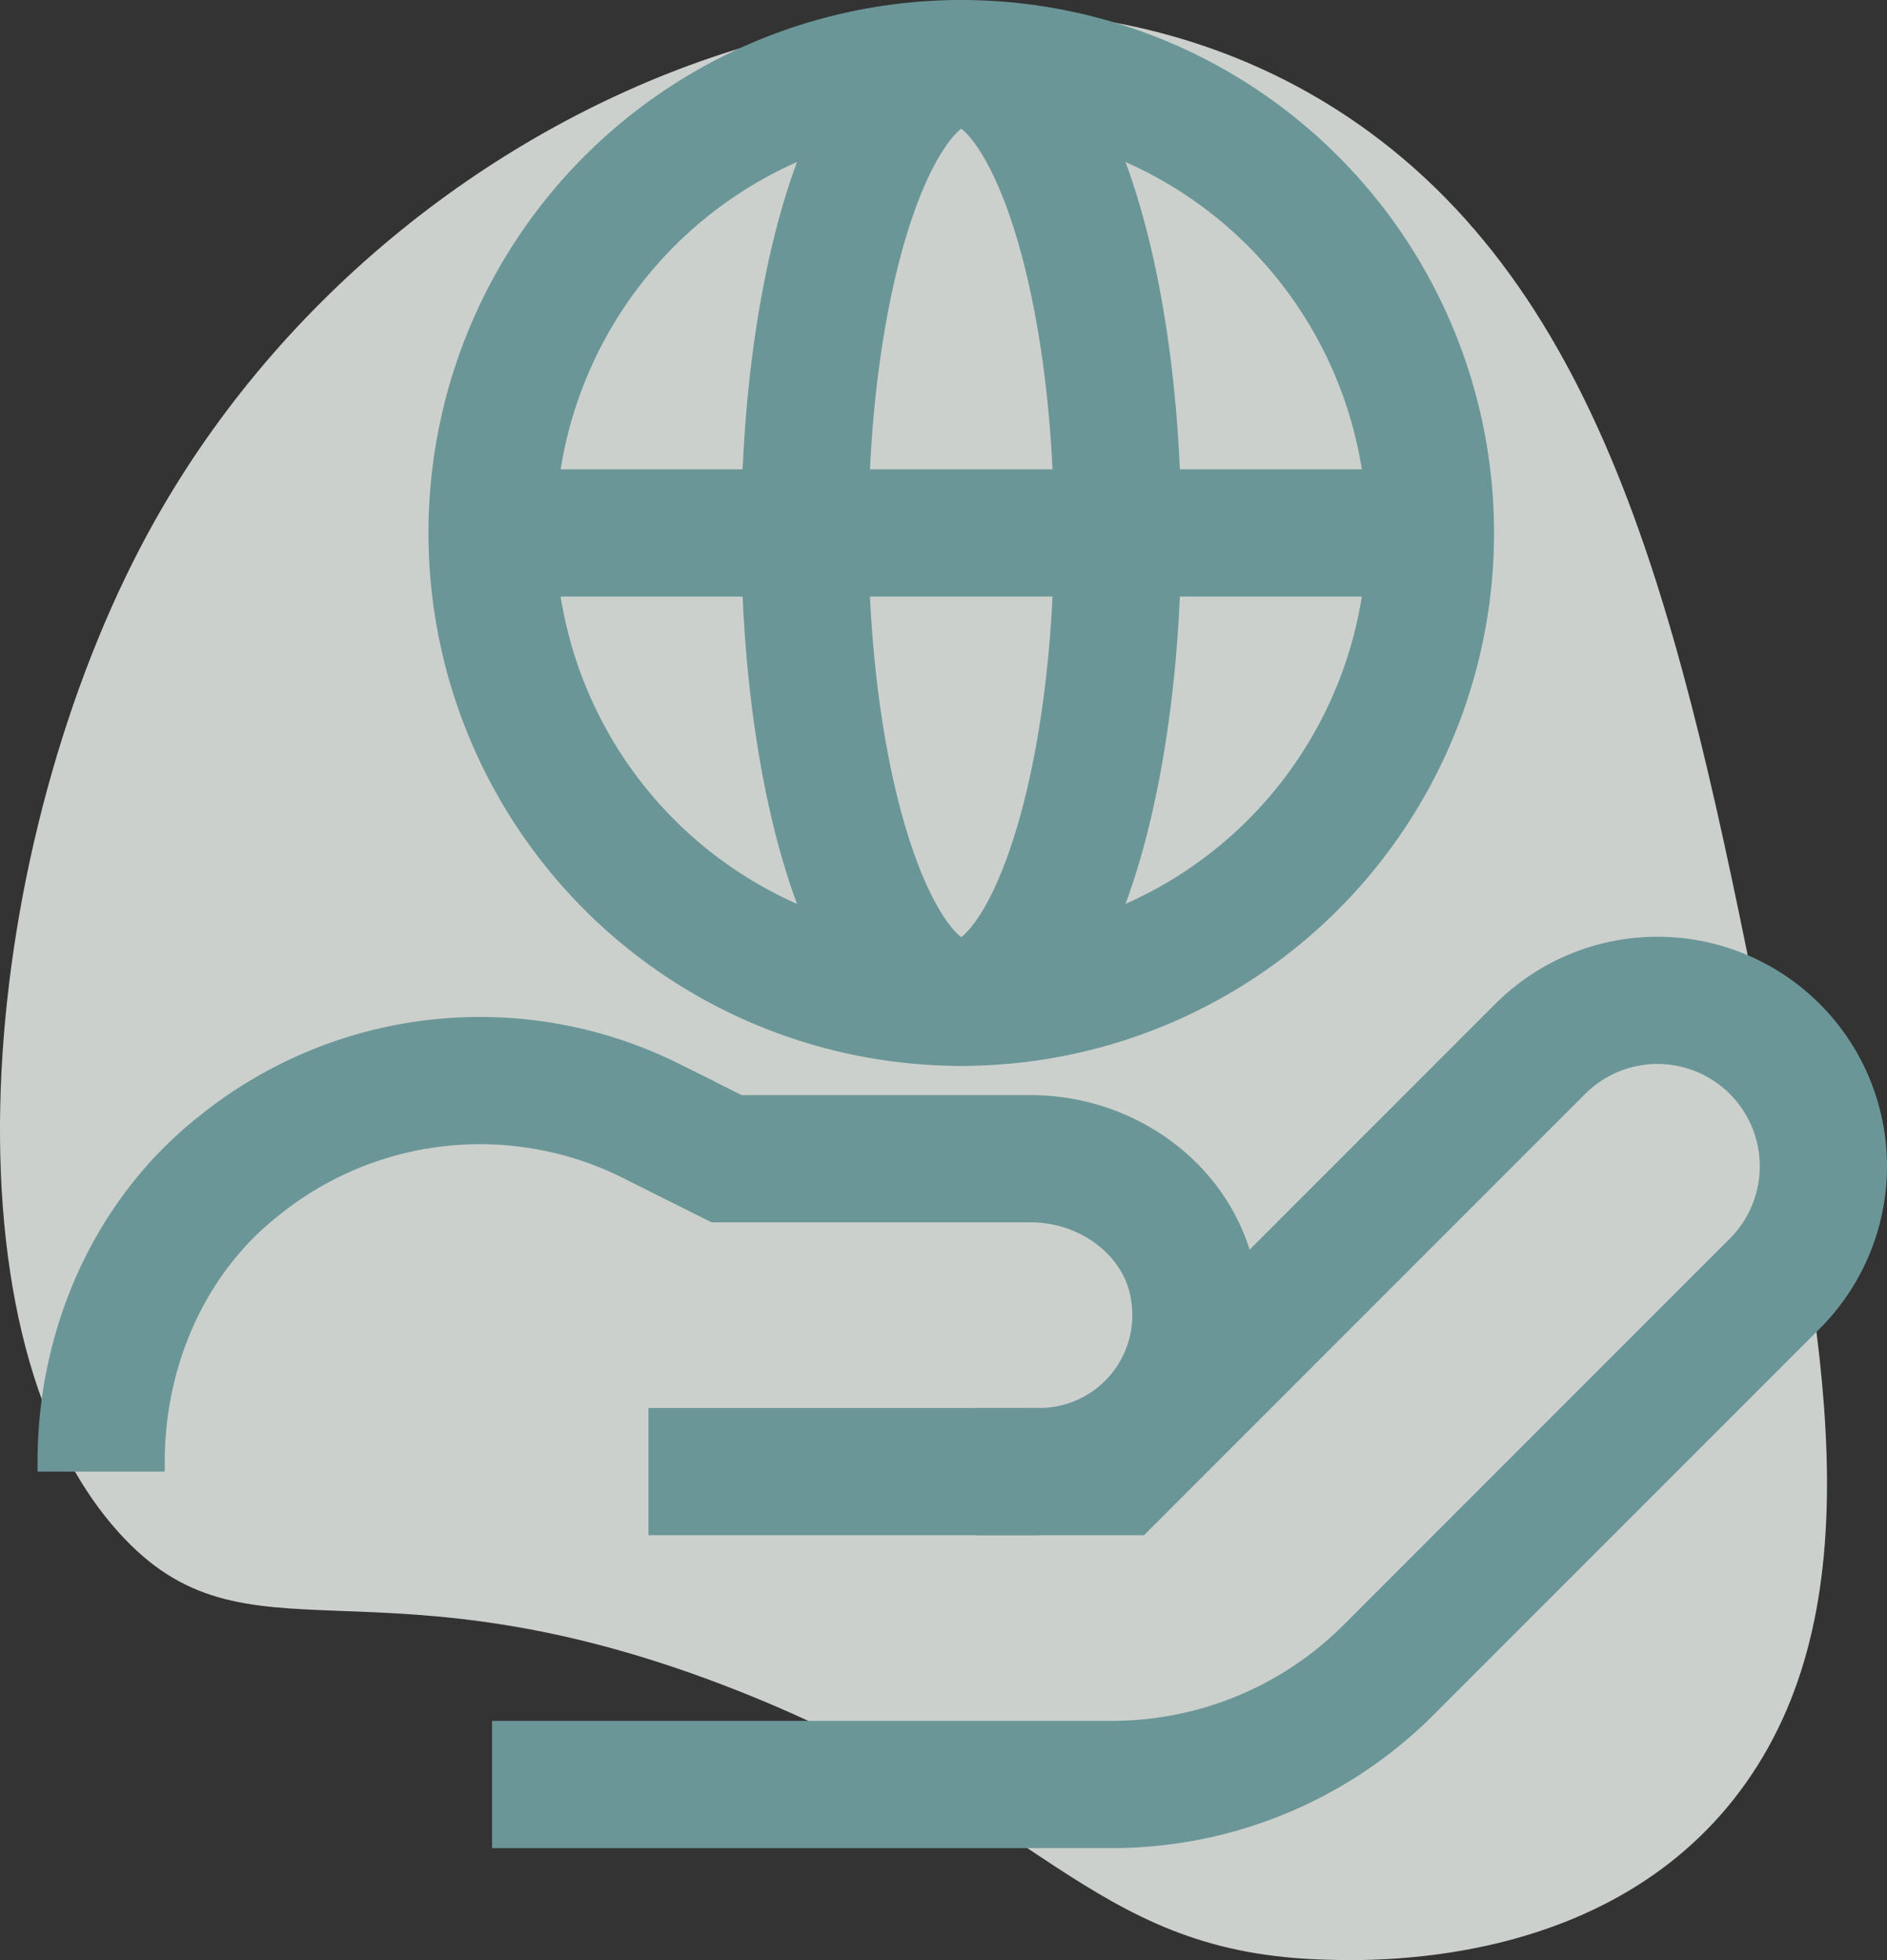
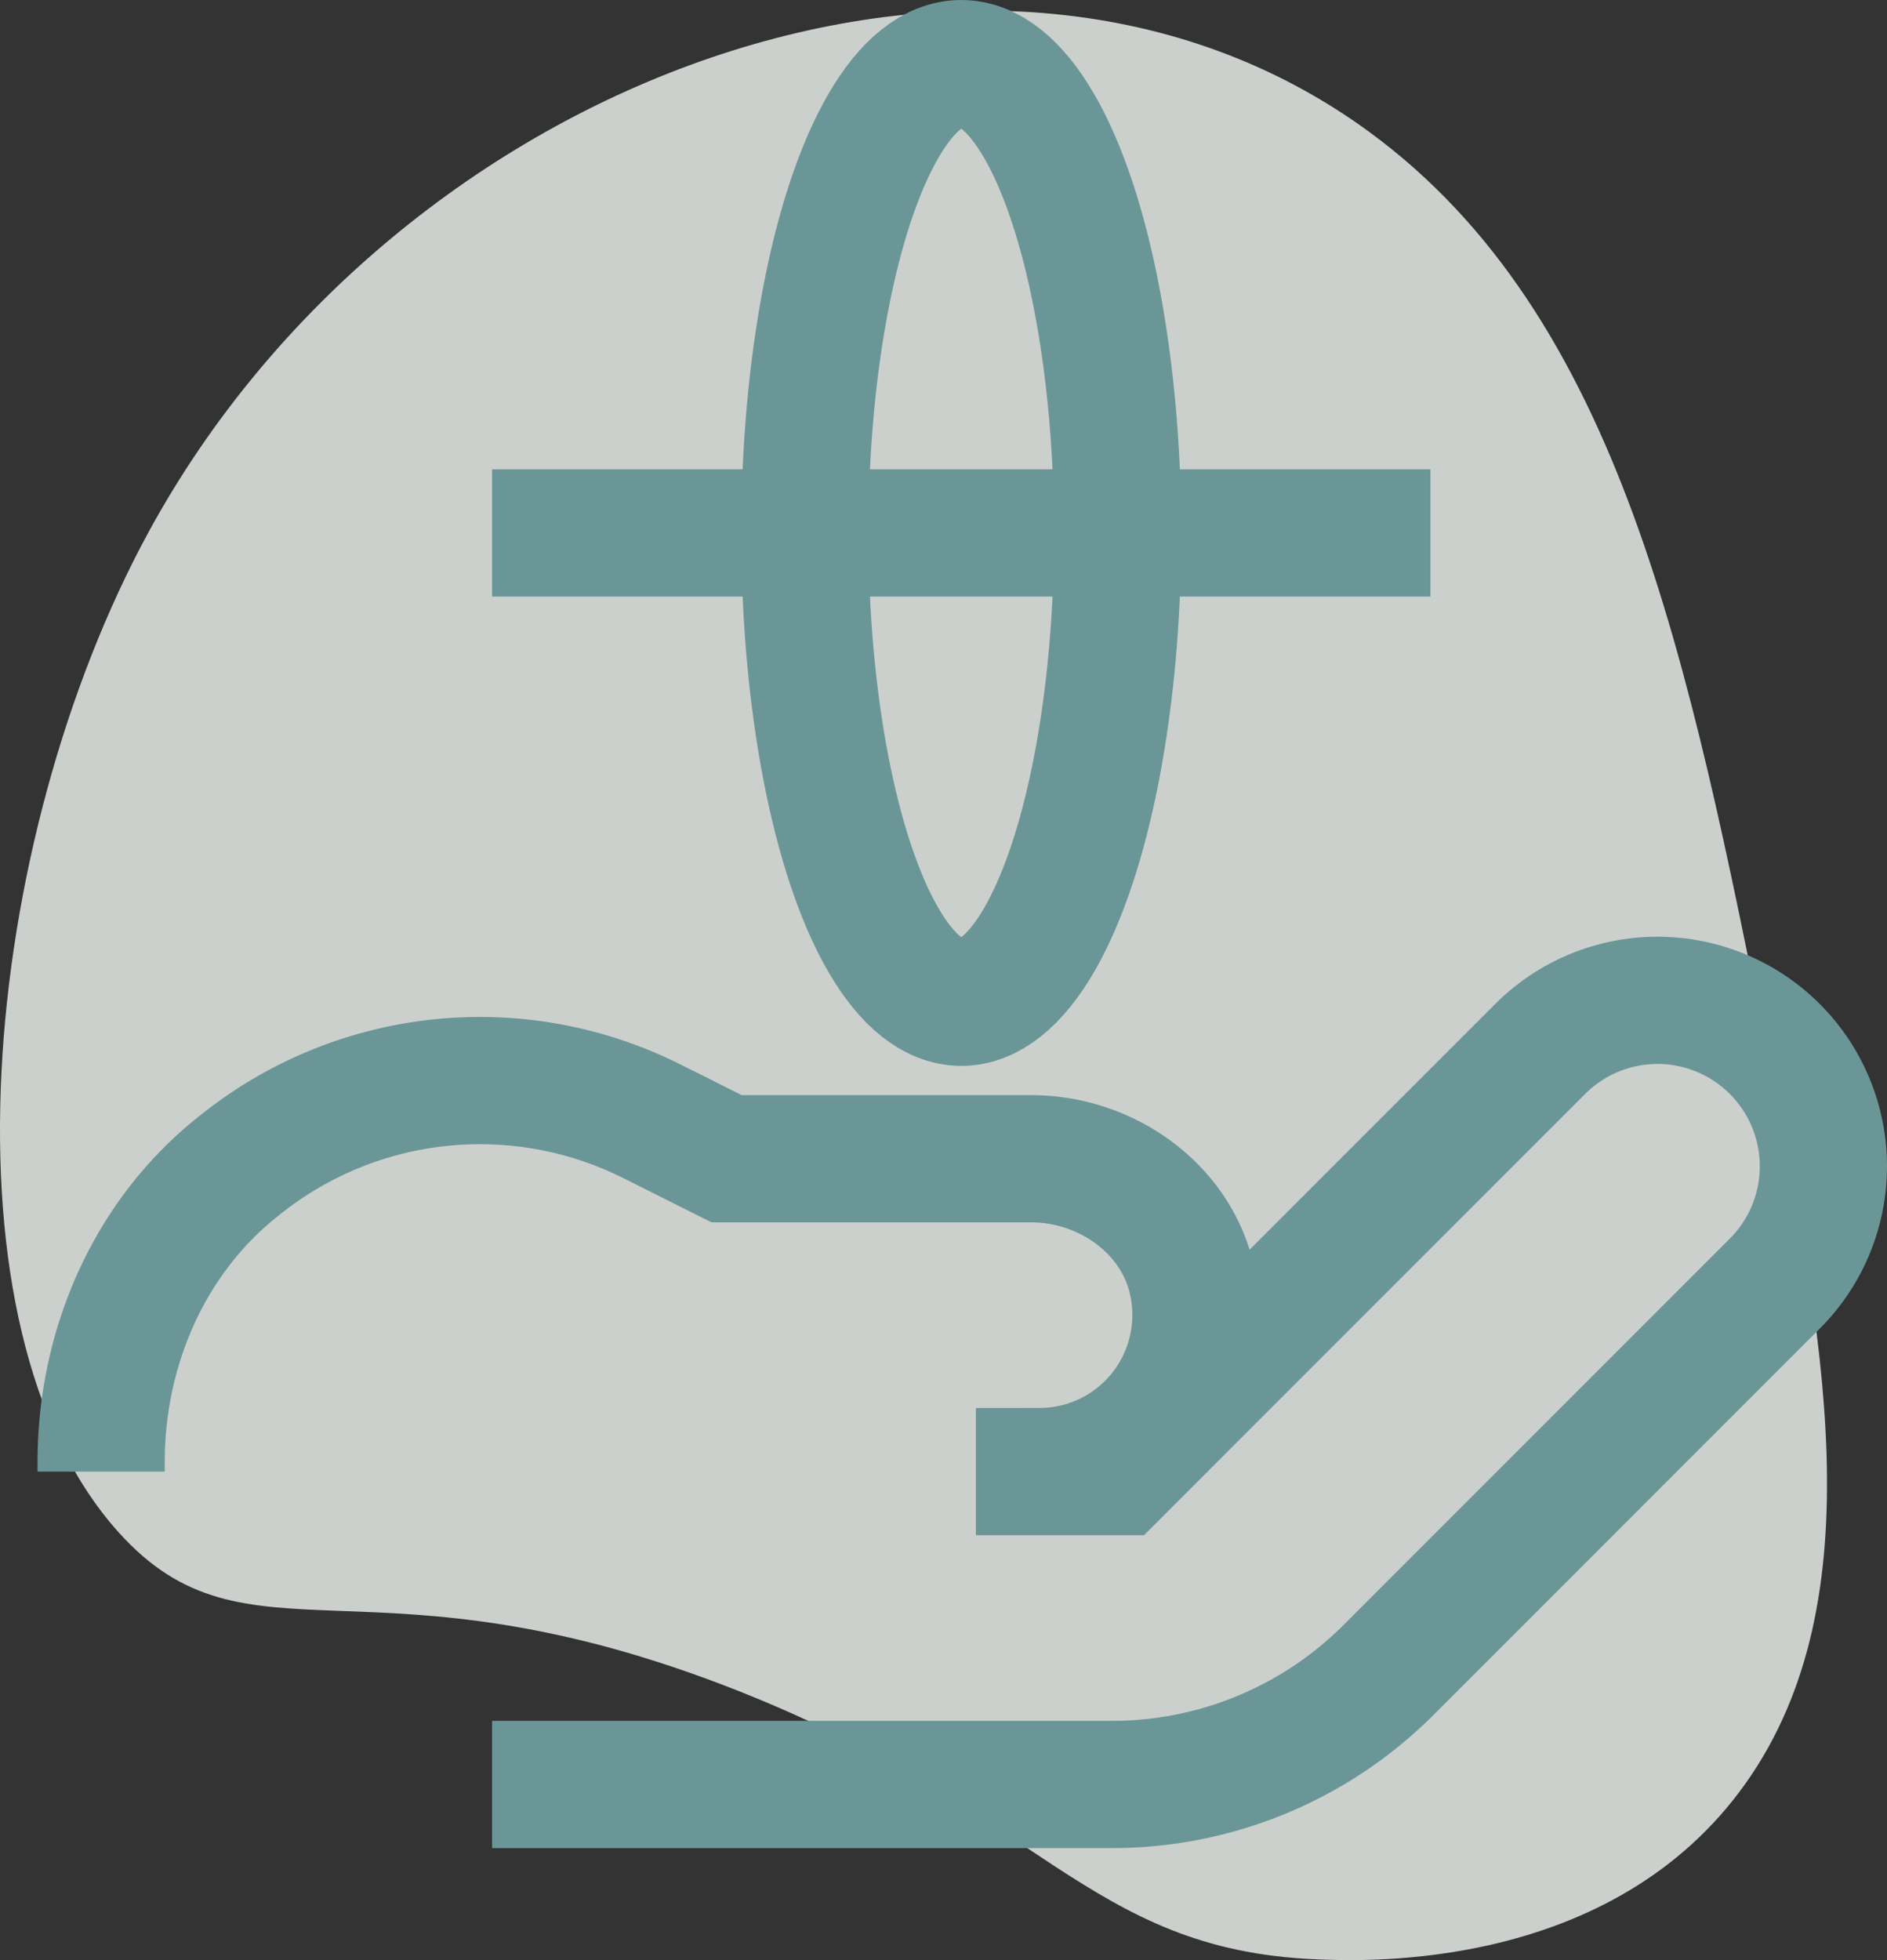
<svg xmlns="http://www.w3.org/2000/svg" width="207.672" height="215.659" viewBox="0 0 207.672 215.659">
  <rect x="0" y="0" width="207.672" height="215.659" fill="#333333" stroke="none" />
  <g id="Group_2508" data-name="Group 2508" transform="translate(-1038.535 -2814.741)">
    <path id="_26" data-name="26" d="M724.91,671.646c-14.726,20.822-41.981,19.646-47.387,19.412-25.05-1.08-30.257-16.352-63.44-29.5-40.61-16.089-54.062-1.632-68.316-17.526-20.188-22.509-15.174-76,3.346-110.01,27.316-50.162,92.952-74.346,134.36-44,27.593,20.221,35.1,57.818,43.914,101.948C733.385,622,739.251,651.367,724.91,671.646Z" transform="translate(505.777 2339.251)" fill="#f2f7f2" opacity="0.8" />
    <g id="Group_2439" data-name="Group 2439" transform="translate(1049.658 2821.741)">
      <path id="Path_17319" data-name="Path 17319" d="M581.207,615.992h68.236a43.029,43.029,0,0,0,30.428-12.6l42.506-42.506a18.256,18.256,0,1,0-25.818-25.818l-46.5,46.5h-8.606a17.224,17.224,0,0,0,16.976-20.1c-1.375-8.462-9.322-14.32-17.9-14.32h-33.5l-8.393-4.2a42.194,42.194,0,0,0-45.251,4.951c-9.893,7.773-15.207,20.048-15.2,32.63v1.041" transform="translate(-538.177 -426.658)" fill="none" stroke="#6b9698" stroke-miterlimit="10" stroke-width="14" />
-       <line id="Line_21" data-name="Line 21" x1="43.03" transform="translate(60.242 154.91)" fill="none" stroke="#6b9698" stroke-miterlimit="10" stroke-width="14" />
-       <circle id="Ellipse_81" data-name="Ellipse 81" cx="51.637" cy="51.637" r="51.637" transform="translate(43.029)" fill="none" stroke="#6b9698" stroke-miterlimit="10" stroke-width="14" />
      <ellipse id="Ellipse_82" data-name="Ellipse 82" cx="17.212" cy="51.637" rx="17.212" ry="51.637" transform="translate(77.454)" fill="none" stroke="#6b9698" stroke-miterlimit="10" stroke-width="14" />
      <line id="Line_22" data-name="Line 22" x2="103.273" transform="translate(43.029 51.637)" fill="none" stroke="#6b9698" stroke-miterlimit="10" stroke-width="14" />
    </g>
  </g>
</svg>